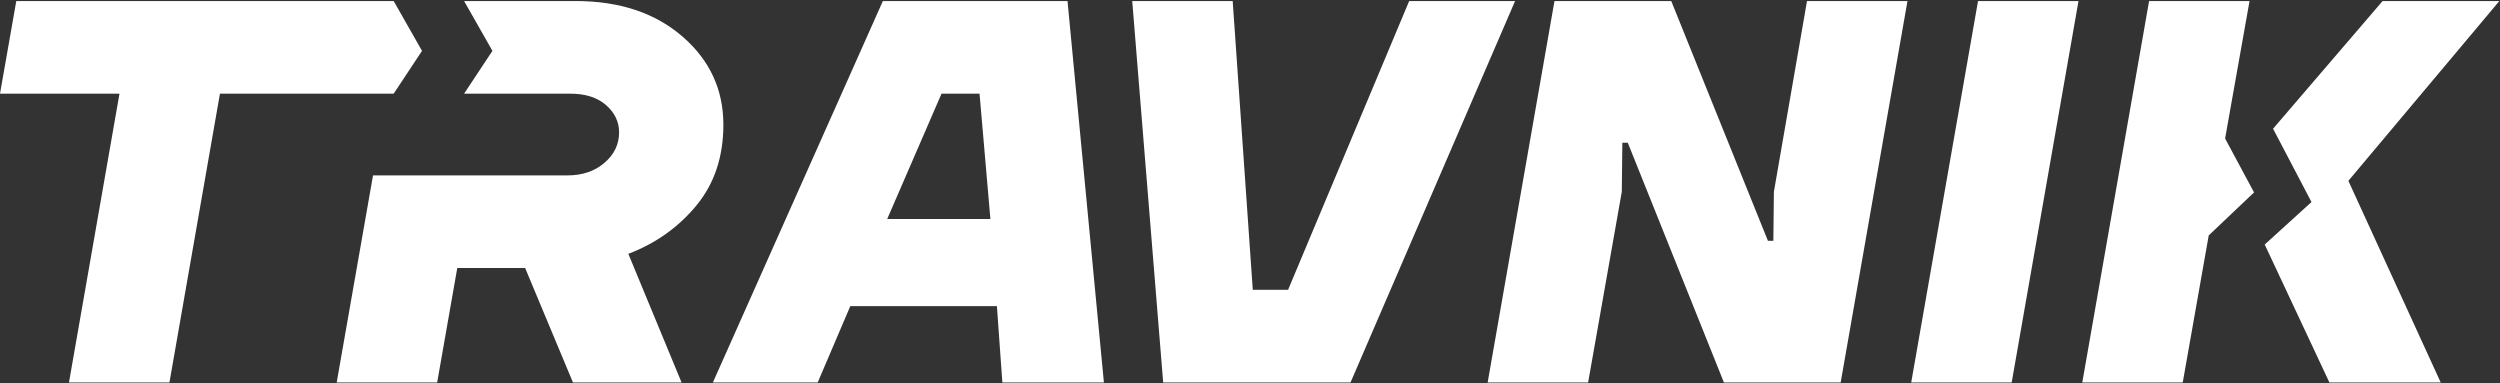
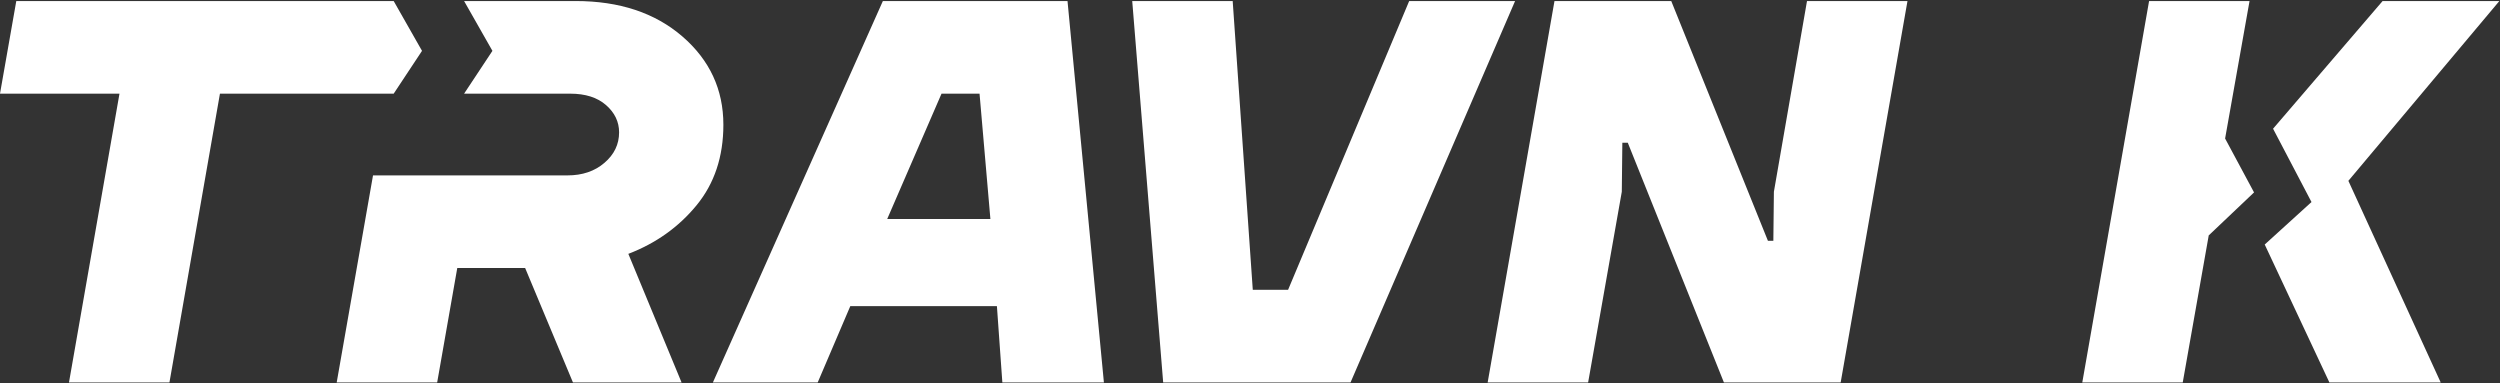
<svg xmlns="http://www.w3.org/2000/svg" width="1201" height="184" viewBox="0 0 1201 184" fill="none">
  <rect x="0" y="0" width="1201" height="184" fill="#333333" stroke="none" />
  <path d="M1200.69 0.5H1144.6L1091.98 61.835L1110.44 97.055L1087.97 117.467L1119.04 183.724H1172.51L1128.16 86.874L1200.69 0.5Z" fill="white" />
  <path d="M1080.68 0.5H1032.42L1000.33 183.724H1048.59L1061.09 113H1061.17L1082.84 92.435L1068.94 66.543L1080.68 0.5Z" fill="white" />
  <path d="M222.951 44.996L236.561 24.431L222.951 0.5H276.548C297.596 0.5 314.68 6.176 327.815 17.513C340.943 28.857 347.51 42.995 347.51 59.92C347.51 75.274 343.205 88.19 334.596 98.654C325.987 109.125 315.068 116.889 301.853 121.953L327.42 183.724H275.243L252.28 128.757H219.671L210.018 183.724H161.75L179.196 84.26H272.625C279.755 84.26 285.673 82.259 290.365 78.236C295.065 74.226 297.415 69.337 297.415 63.581C297.415 58.523 295.326 54.158 291.149 50.49C286.978 46.83 281.241 44.996 273.93 44.996H222.938" fill="white" />
  <path d="M512.832 0.5L530.312 183.724H481.529L478.918 147.079H408.478L392.826 183.724H342.477L424.13 0.5H512.832ZM452.307 44.996L426.219 105.196H475.785L470.57 44.996H452.307Z" fill="white" />
  <path d="M727.848 0.5L648.798 183.724H558.79L543.922 0.5H592.183L601.836 139.228H618.794L676.969 0.5H727.848Z" fill="white" />
  <path d="M828.164 183.724L781.985 68.558H779.375L779.114 92.112L762.939 183.724H714.672L746.772 0.5H802.866L849.306 115.666H851.917L852.178 92.112L868.084 0.5H916.352L884.258 183.724H828.164Z" fill="white" />
-   <path d="M998.51 0.5L966.416 183.724H918.148L950.242 0.5H998.51Z" fill="white" />
  <path d="M7.826 0.5L0 44.996H57.399L33.138 183.724H81.399L105.66 44.996H189.127L202.737 24.431L189.127 0.5H7.826Z" fill="white" />
</svg>